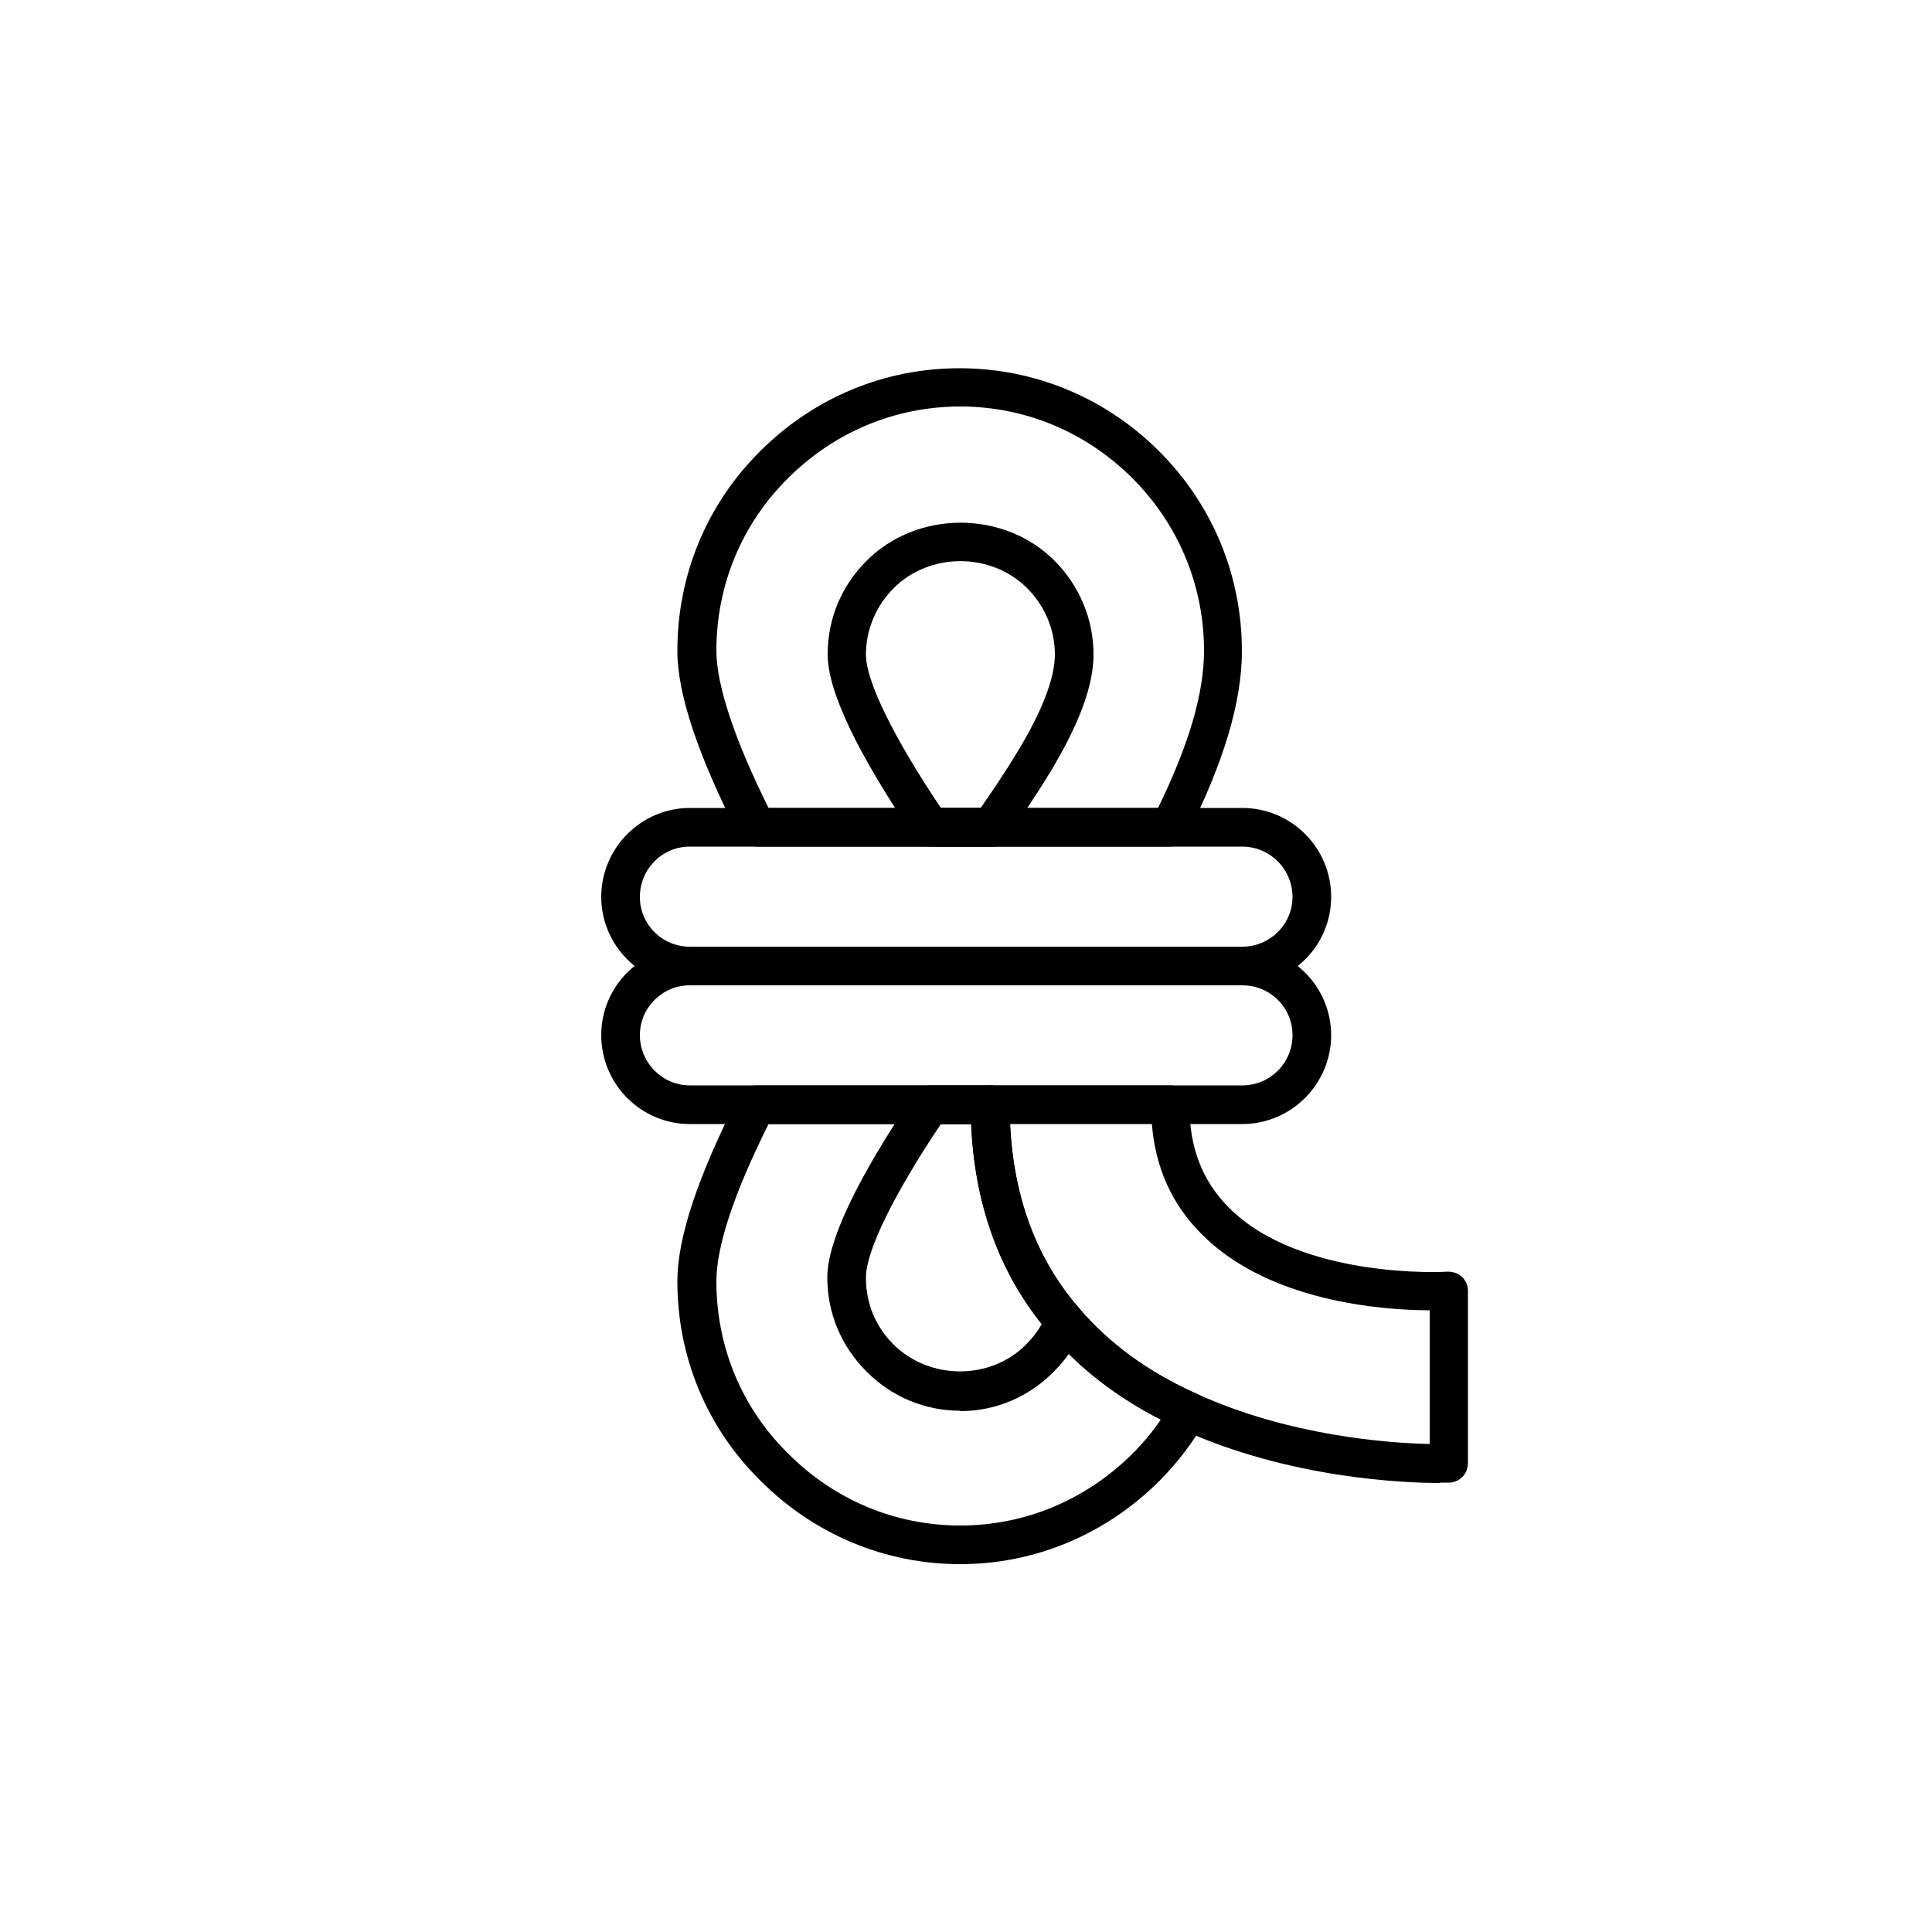
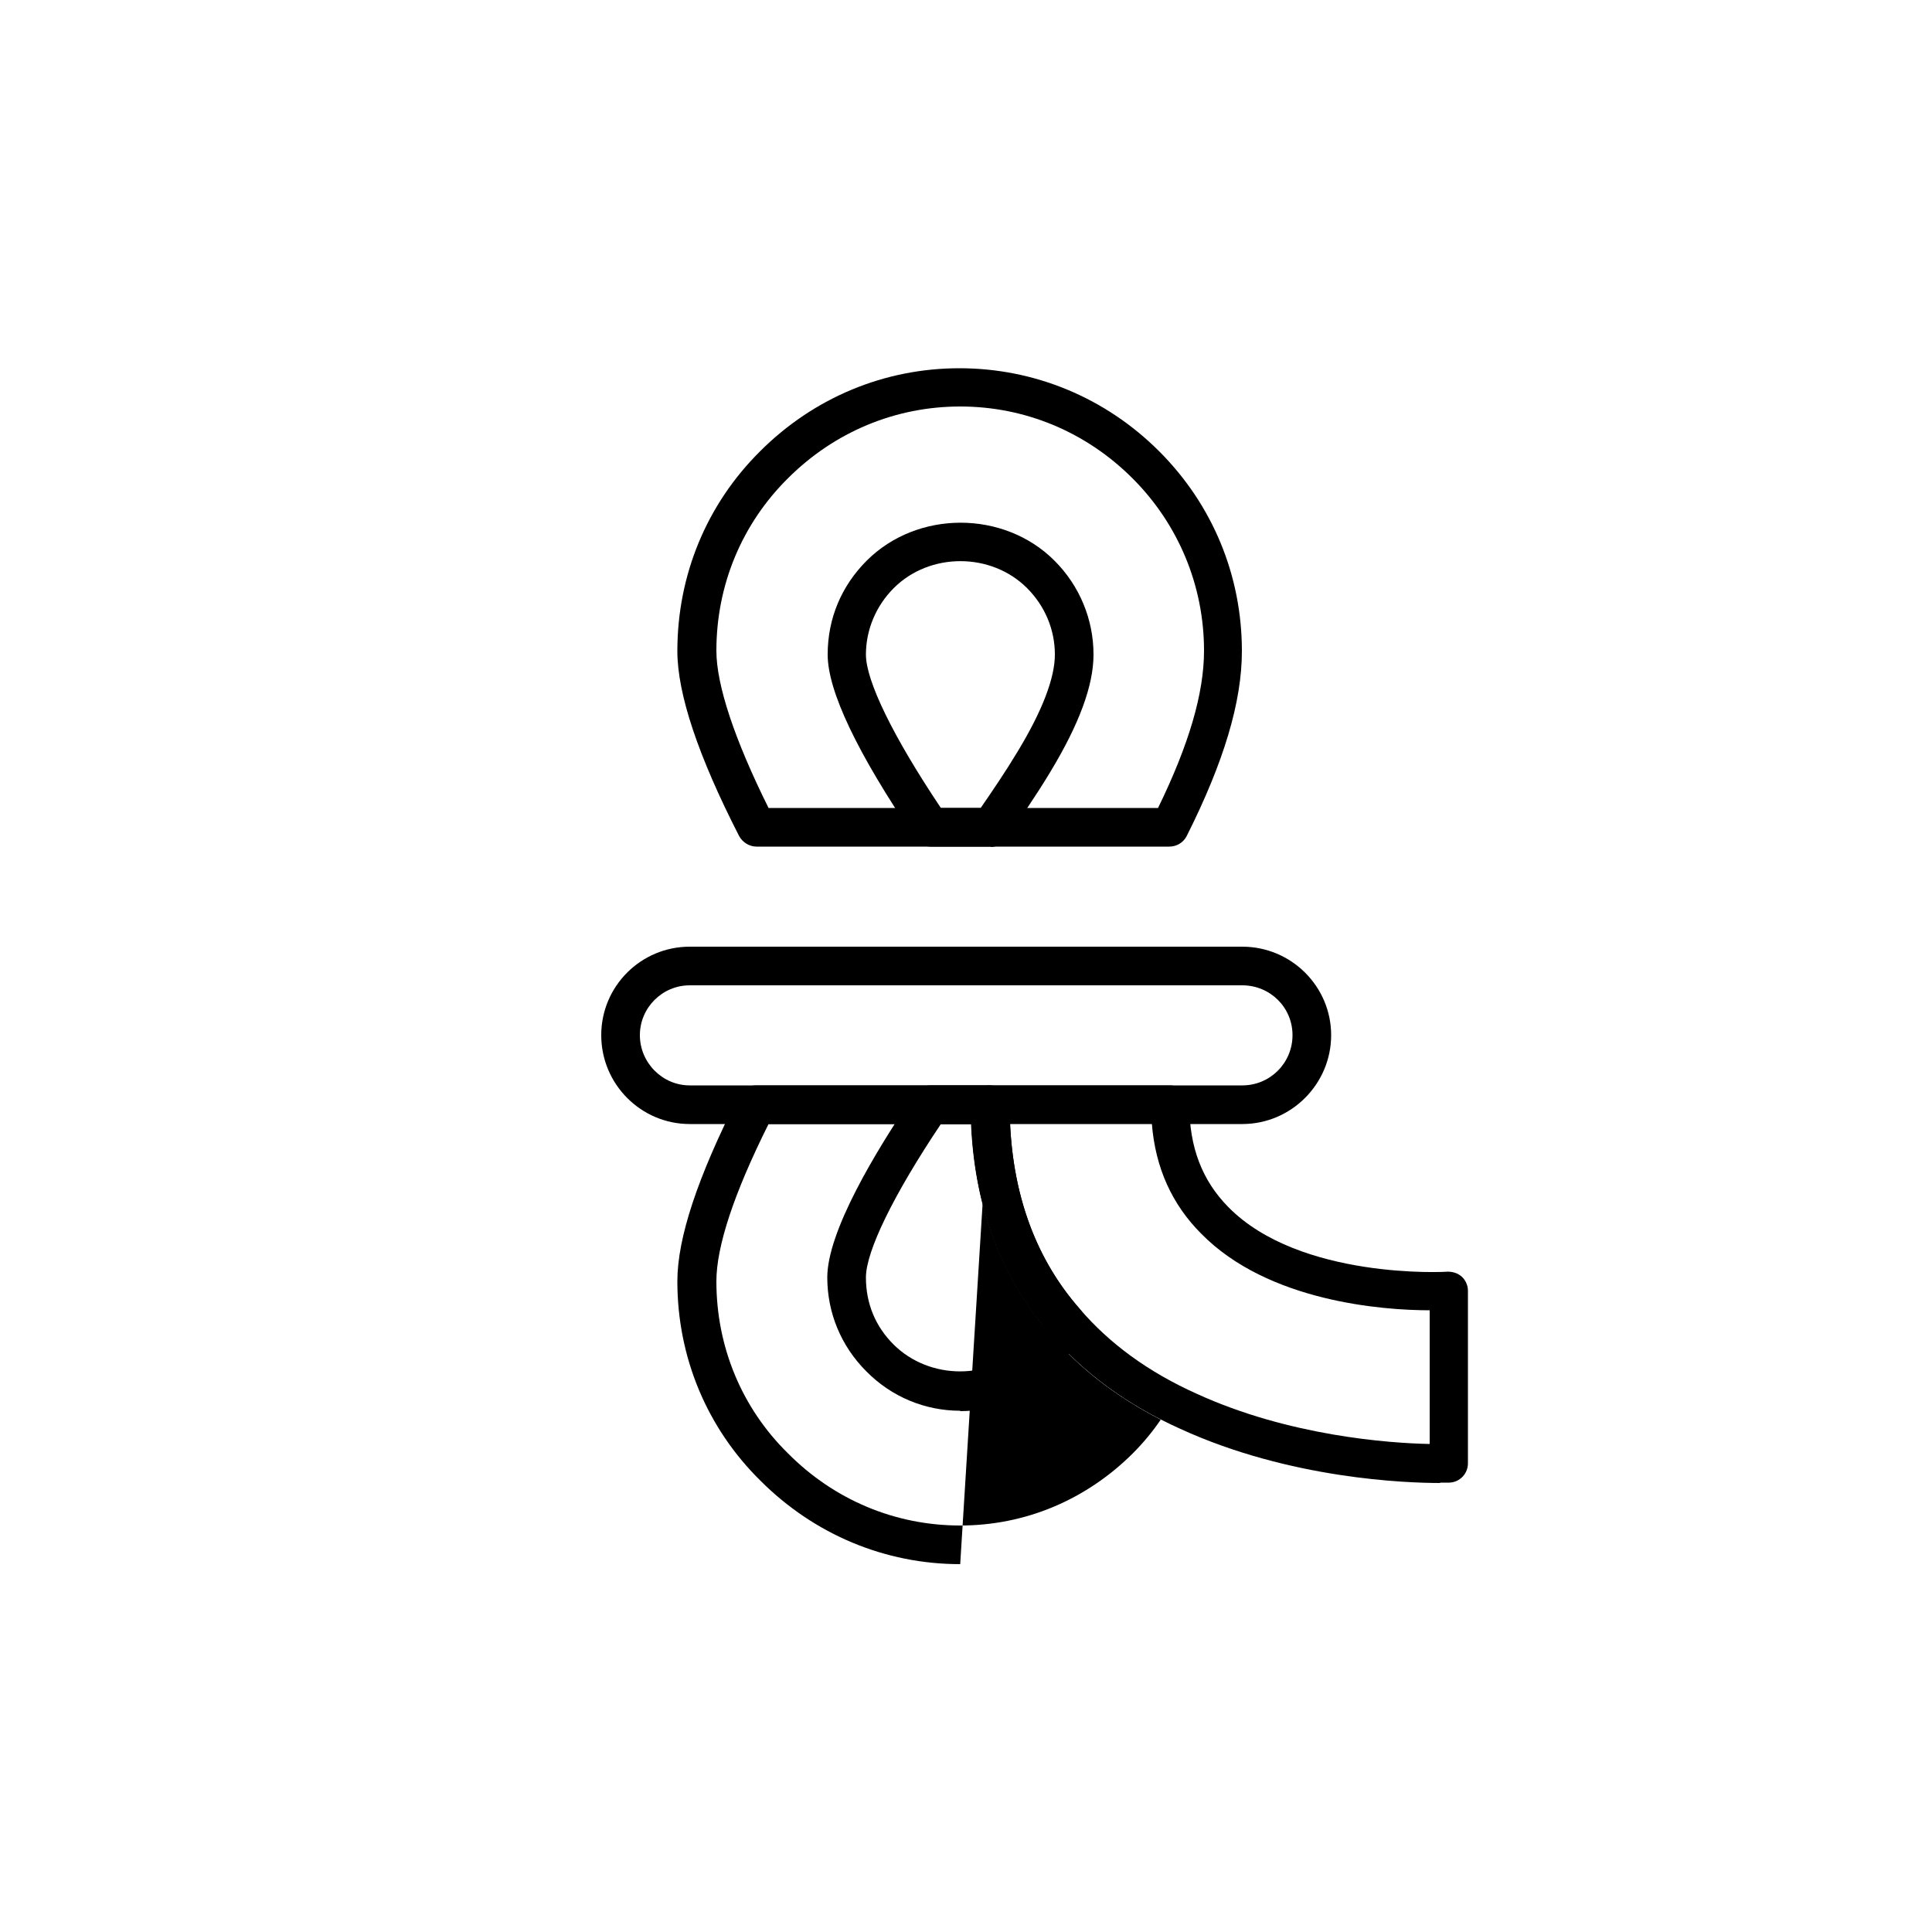
<svg xmlns="http://www.w3.org/2000/svg" viewBox="0 0 50 50">
  <g id="a" />
  <g id="b">
    <g>
      <g>
        <path d="M30.28,21.91h-10.7c-.19,0-.36-.11-.45-.27-1.06-2.07-1.6-3.68-1.6-4.79,0-1.97,.76-3.8,2.14-5.17,1.39-1.39,3.22-2.15,5.16-2.15s3.78,.76,5.17,2.15c1.38,1.38,2.14,3.21,2.14,5.17,0,1.32-.47,2.88-1.43,4.79-.09,.17-.26,.27-.45,.27Zm-10.39-1h10.08c.8-1.64,1.19-2.97,1.19-4.07,0-1.68-.66-3.27-1.85-4.46-1.2-1.2-2.78-1.86-4.46-1.86s-3.26,.66-4.46,1.86c-1.19,1.18-1.85,2.76-1.85,4.46,0,.89,.47,2.3,1.35,4.07Z" />
        <path d="M25.64,21.91h-1.55c-.17,0-.32-.08-.41-.22-1.5-2.21-2.26-3.81-2.26-4.75s.36-1.78,1.01-2.43c1.31-1.31,3.55-1.31,4.86,0,.65,.65,1.01,1.52,1.01,2.43,0,.8-.37,1.8-1.12,3.04-.36,.6-.77,1.19-1.13,1.72-.09,.13-.25,.22-.41,.22Zm-1.29-1h1.03c.31-.45,.65-.95,.95-1.45,.65-1.07,.97-1.92,.97-2.52,0-.65-.26-1.26-.72-1.72-.93-.93-2.52-.93-3.45,0-.46,.46-.72,1.08-.72,1.72,0,.68,.7,2.12,1.94,3.97Z" />
-         <path d="M32.15,25.5h-14.3c-1.26,0-2.29-1.03-2.29-2.29s1.03-2.3,2.29-2.3h14.3c1.27,0,2.3,1.03,2.3,2.3s-1.03,2.29-2.3,2.29Zm-14.3-3.59c-.71,0-1.29,.58-1.29,1.3s.58,1.29,1.29,1.29h14.3c.72,0,1.3-.58,1.3-1.29s-.58-1.3-1.3-1.3h-14.3Z" />
      </g>
      <g>
-         <path d="M24.85,40.48c-1.95,0-3.78-.77-5.17-2.16-1.38-1.36-2.15-3.19-2.15-5.16,0-1.12,.52-2.69,1.59-4.8,.09-.17,.26-.27,.45-.27h6.05c.28,0,.5,.22,.5,.5,0,2.13,.61,3.91,1.81,5.28,.77,.9,1.78,1.64,3.03,2.2,.13,.06,.23,.17,.27,.3,.04,.13,.03,.28-.04,.4-.31,.55-.72,1.09-1.18,1.55-1.39,1.39-3.22,2.16-5.16,2.16Zm-4.96-11.39c-.9,1.8-1.35,3.17-1.35,4.07,0,1.7,.66,3.28,1.85,4.45,1.2,1.21,2.78,1.87,4.46,1.87s3.25-.66,4.46-1.86c.27-.27,.52-.57,.73-.88-1.15-.59-2.11-1.33-2.86-2.22-1.26-1.45-1.95-3.27-2.04-5.43h-5.25Z" />
+         <path d="M24.85,40.48c-1.95,0-3.78-.77-5.17-2.16-1.38-1.36-2.15-3.19-2.15-5.16,0-1.12,.52-2.69,1.59-4.8,.09-.17,.26-.27,.45-.27h6.05Zm-4.96-11.39c-.9,1.8-1.35,3.17-1.35,4.07,0,1.7,.66,3.28,1.85,4.45,1.2,1.21,2.78,1.87,4.46,1.87s3.25-.66,4.46-1.86c.27-.27,.52-.57,.73-.88-1.15-.59-2.11-1.33-2.86-2.22-1.26-1.45-1.95-3.27-2.04-5.43h-5.25Z" />
        <path d="M24.85,36.51c-.91,0-1.78-.36-2.43-1.02-.65-.65-1.01-1.51-1.01-2.43,0-1.18,1.23-3.24,2.26-4.75,.09-.14,.25-.22,.41-.22h1.55c.28,0,.5,.22,.5,.5,0,2.13,.61,3.91,1.81,5.28,.13,.14,.16,.35,.08,.53-.17,.41-.43,.78-.75,1.1-.64,.65-1.5,1.02-2.42,1.02Zm-.5-7.42c-1.22,1.82-1.94,3.29-1.94,3.97s.25,1.27,.71,1.73c.94,.94,2.53,.93,3.44,0,.16-.16,.29-.33,.4-.52-1.13-1.41-1.74-3.15-1.83-5.18h-.79Z" />
        <path d="M32.15,29.09h-14.3c-1.26,0-2.29-1.03-2.29-2.3s1.03-2.29,2.29-2.29h14.3c1.27,0,2.3,1.03,2.3,2.29s-1.03,2.3-2.3,2.3Zm-14.3-3.59c-.71,0-1.29,.58-1.29,1.29s.58,1.3,1.29,1.3h14.3c.72,0,1.3-.58,1.3-1.3s-.58-1.29-1.3-1.29h-14.3Z" />
      </g>
      <path d="M37.27,38.38c-.86,0-3.88-.1-6.72-1.4-1.38-.62-2.51-1.45-3.37-2.46-1.36-1.56-2.05-3.55-2.05-5.93,0-.28,.22-.5,.5-.5h4.65c.28,0,.5,.22,.5,.5,0,1.1,.33,1.96,1.01,2.65,1.85,1.88,5.63,1.68,5.67,1.67,.14,0,.27,.04,.37,.13,.1,.09,.16,.23,.16,.36v4.47c0,.27-.21,.49-.48,.5-.02,0-.1,0-.24,0Zm-11.13-9.29c.09,1.91,.69,3.52,1.8,4.78,.77,.9,1.78,1.64,3.03,2.2,2.38,1.09,4.97,1.28,6.03,1.3v-3.46c-1.21,0-4.18-.22-5.91-1.98-.76-.76-1.19-1.71-1.28-2.85h-3.66Z" />
    </g>
  </g>
  <g id="c" />
  <g id="d" />
  <g id="e" />
  <g id="f" />
  <g id="g" />
  <g id="h" />
  <g id="i" />
  <g id="j" />
  <g id="k" />
  <g id="l" />
  <g id="m" />
  <g id="n" />
  <g id="o" />
  <g id="p" />
  <g id="q" />
  <g id="r" />
  <g id="s" />
  <g id="t" />
  <g id="u" />
  <g id="v" />
  <g id="w" />
  <g id="x" />
  <g id="y" />
  <g id="a`" />
</svg>